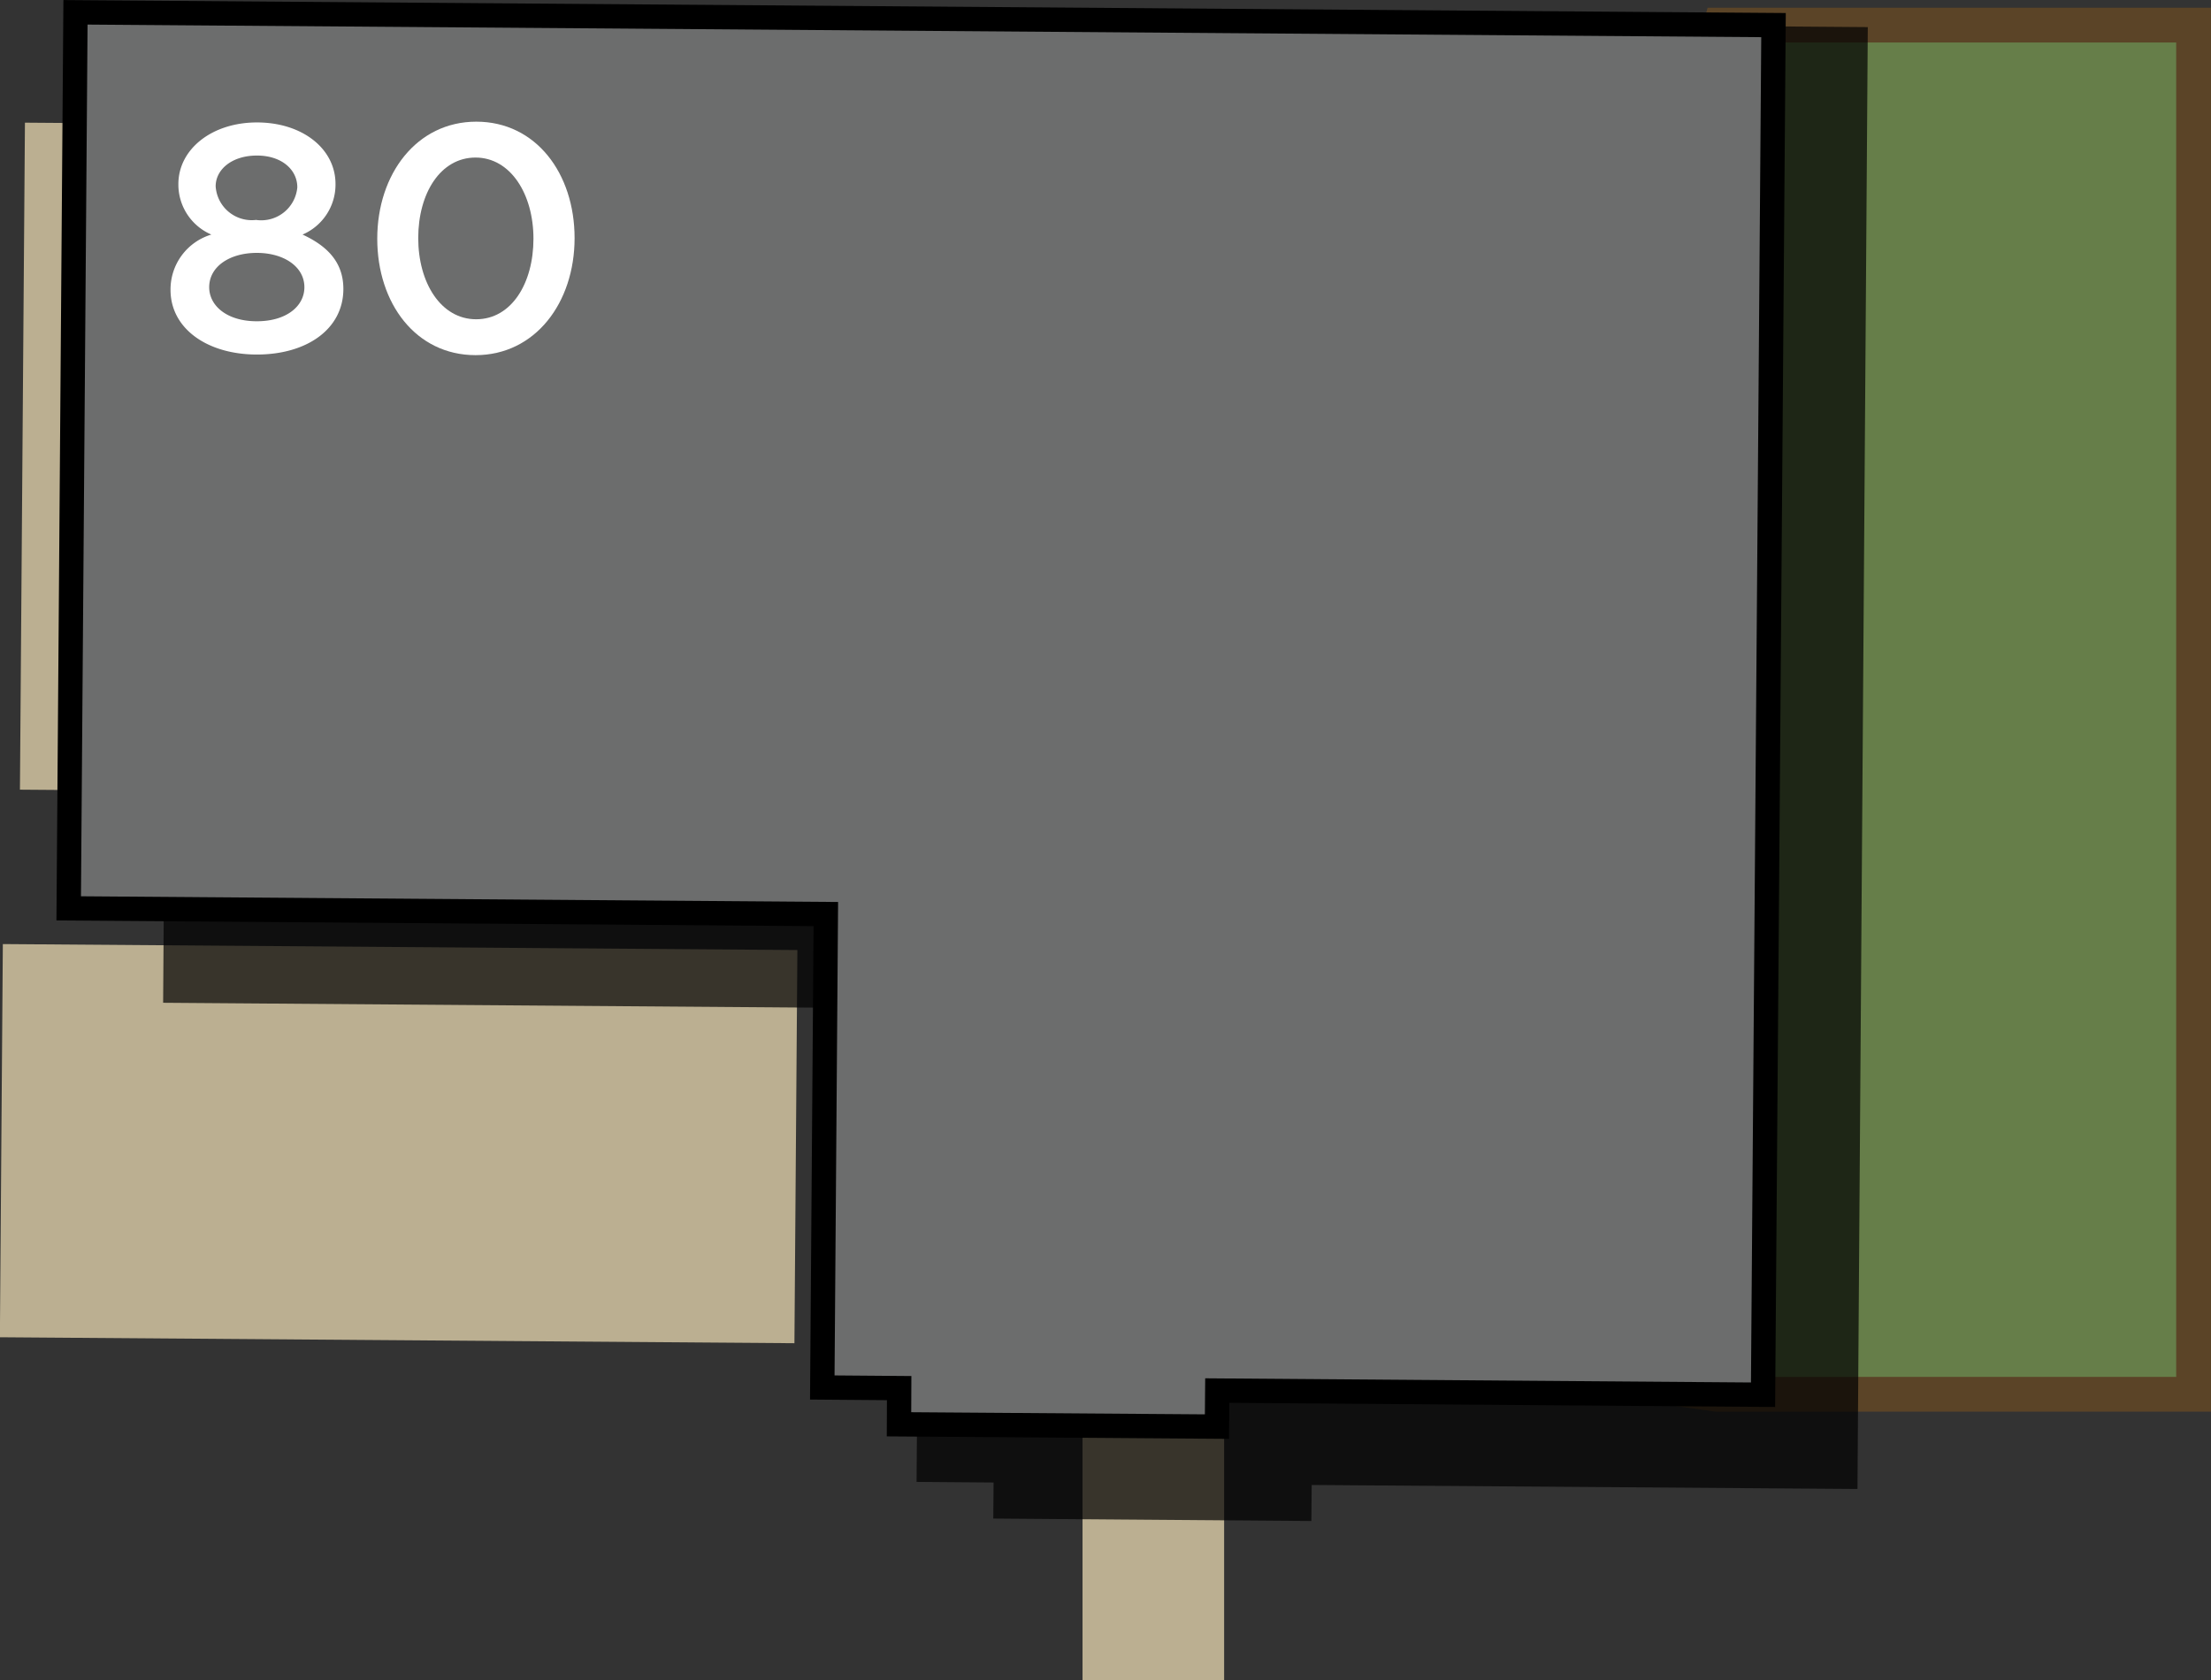
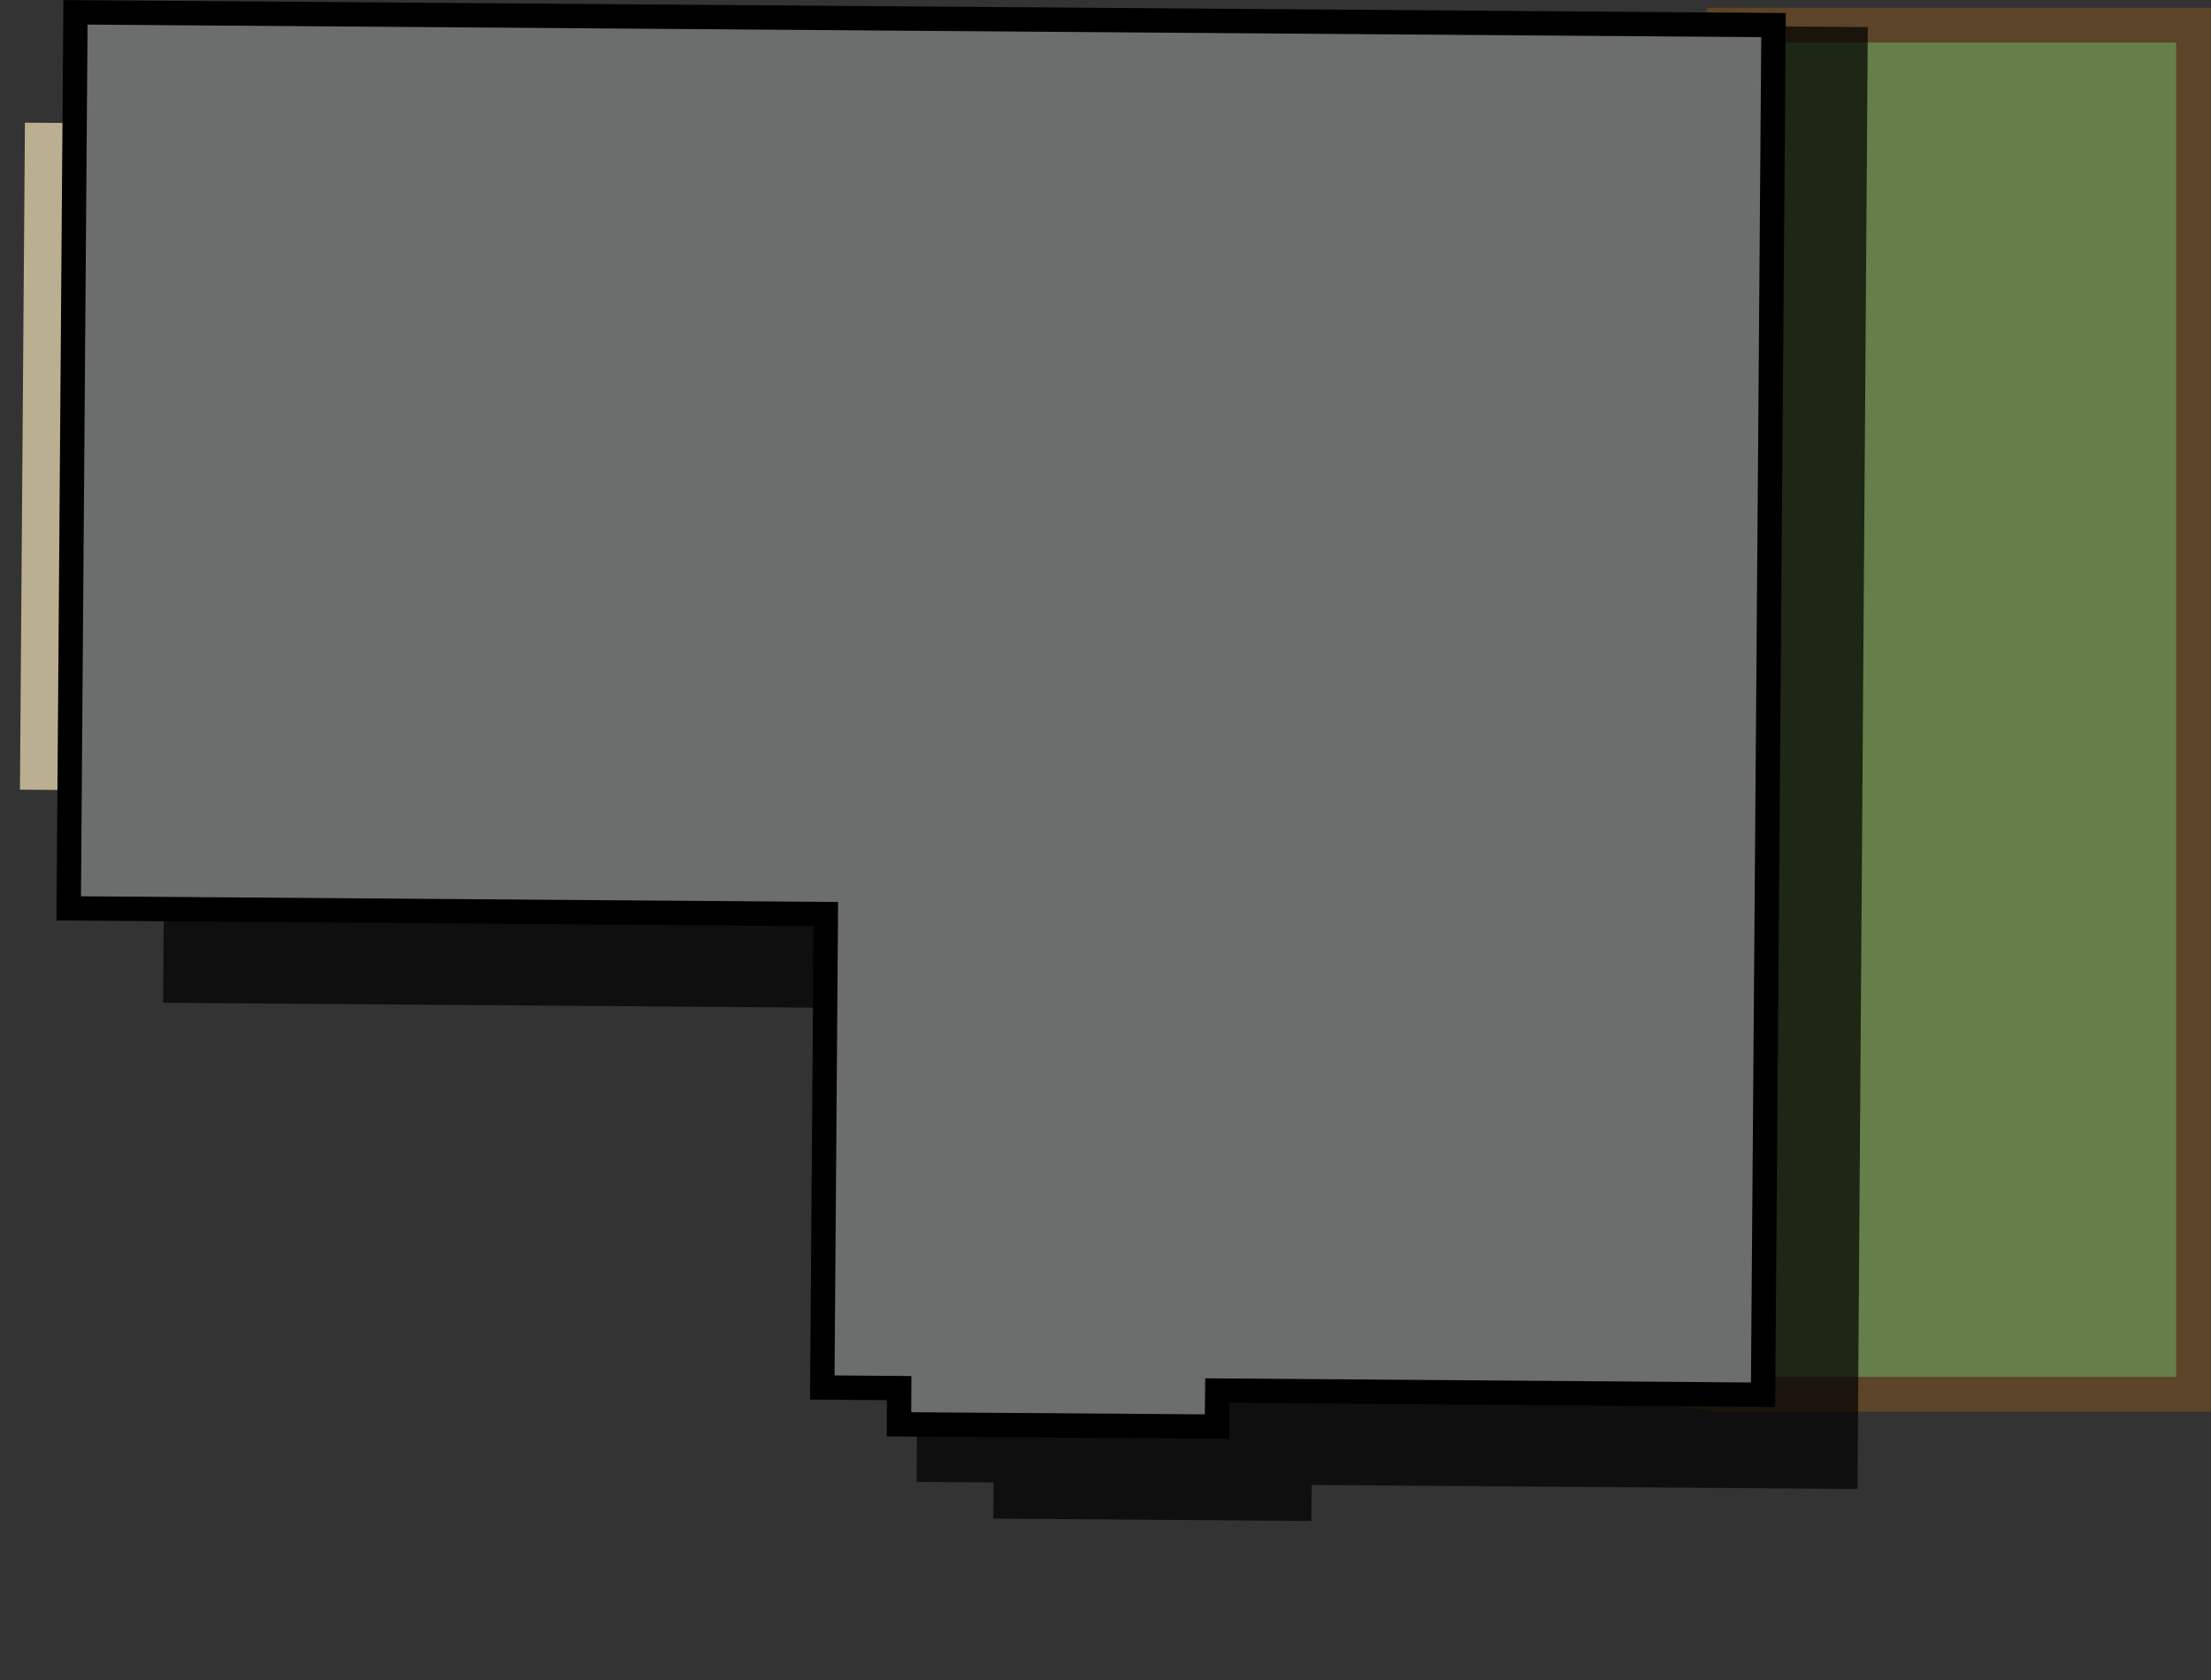
<svg xmlns="http://www.w3.org/2000/svg" width="143.53" height="109.09" viewBox="0 0 143.53 109.09">
  <rect x="0" y="0" width="143.53" height="109.09" fill="#333333" stroke="none" />
  <title>80</title>
-   <line x1="74.87" y1="90.1" x2="74.87" y2="109.09" style="fill:none;stroke:#bbaf91;stroke-miterlimit:10;stroke-width:9.192px" />
  <polygon points="142.4 1.63 111.7 1.63 86.7 87 111.44 90.53 142.4 90.53 142.4 1.63" style="fill:#667e49;stroke:#5b4427;stroke-miterlimit:10;stroke-width:2.257px" />
-   <rect x="13.12" y="48.47" width="25.53" height="51.58" transform="translate(100.33 48.93) rotate(90.43)" style="fill:#bbaf91" />
  <rect x="-15.74" y="25.2" width="43.31" height="8.91" transform="translate(35.61 23.96) rotate(90.43)" style="fill:#bbaf91" />
  <polygon points="59.74 65.48 59.5 96.22 64.5 96.26 64.48 98.6 85.13 98.76 85.15 96.42 120.58 96.68 121.25 1.76 11.03 0.92 10.59 65.11 59.74 65.48" style="opacity:0.7" />
  <polygon points="53.61 59.35 53.38 90.09 58.37 90.13 58.36 92.48 79 92.63 79.02 90.29 114.45 90.56 115.13 1.63 4.9 0.8 4.46 58.98 53.61 59.35" style="fill:#6c6d6d;stroke:#000;stroke-miterlimit:10;stroke-width:1.58px" />
-   <path d="M11.07,18.82v0a3.72,3.72,0,0,1,2.65-3.59,3.53,3.53,0,0,1-2.14-3.28v0c0-2.25,2.16-4,5.1-4s5.1,1.7,5.1,4v0a3.53,3.53,0,0,1-2.14,3.28c1.6.74,2.65,1.79,2.65,3.53v0c0,2.62-2.39,4.26-5.61,4.26S11.07,21.34,11.07,18.82Zm8.69-.17v0c0-1.34-1.34-2.23-3.09-2.23s-3.09.88-3.09,2.23v0c0,1.2,1.15,2.21,3.09,2.21S19.76,19.87,19.76,18.65Zm-.46-6.49v0c0-1.13-1-2.06-2.62-2.06S14,11,14,12.1v0a2.35,2.35,0,0,0,2.62,2.18A2.35,2.35,0,0,0,19.3,12.17Z" style="fill:#fff" />
-   <path d="M24.49,15.5v0c0-4.2,2.56-7.6,6.43-7.6s6.38,3.36,6.38,7.56v0c0,4.2-2.56,7.6-6.43,7.6S24.49,19.7,24.49,15.5Zm10.14,0v0c0-2.9-1.49-5.27-3.76-5.27s-3.72,2.31-3.72,5.23v0c0,2.9,1.47,5.27,3.76,5.27S34.63,18.4,34.63,15.5Z" style="fill:#fff" />
</svg>